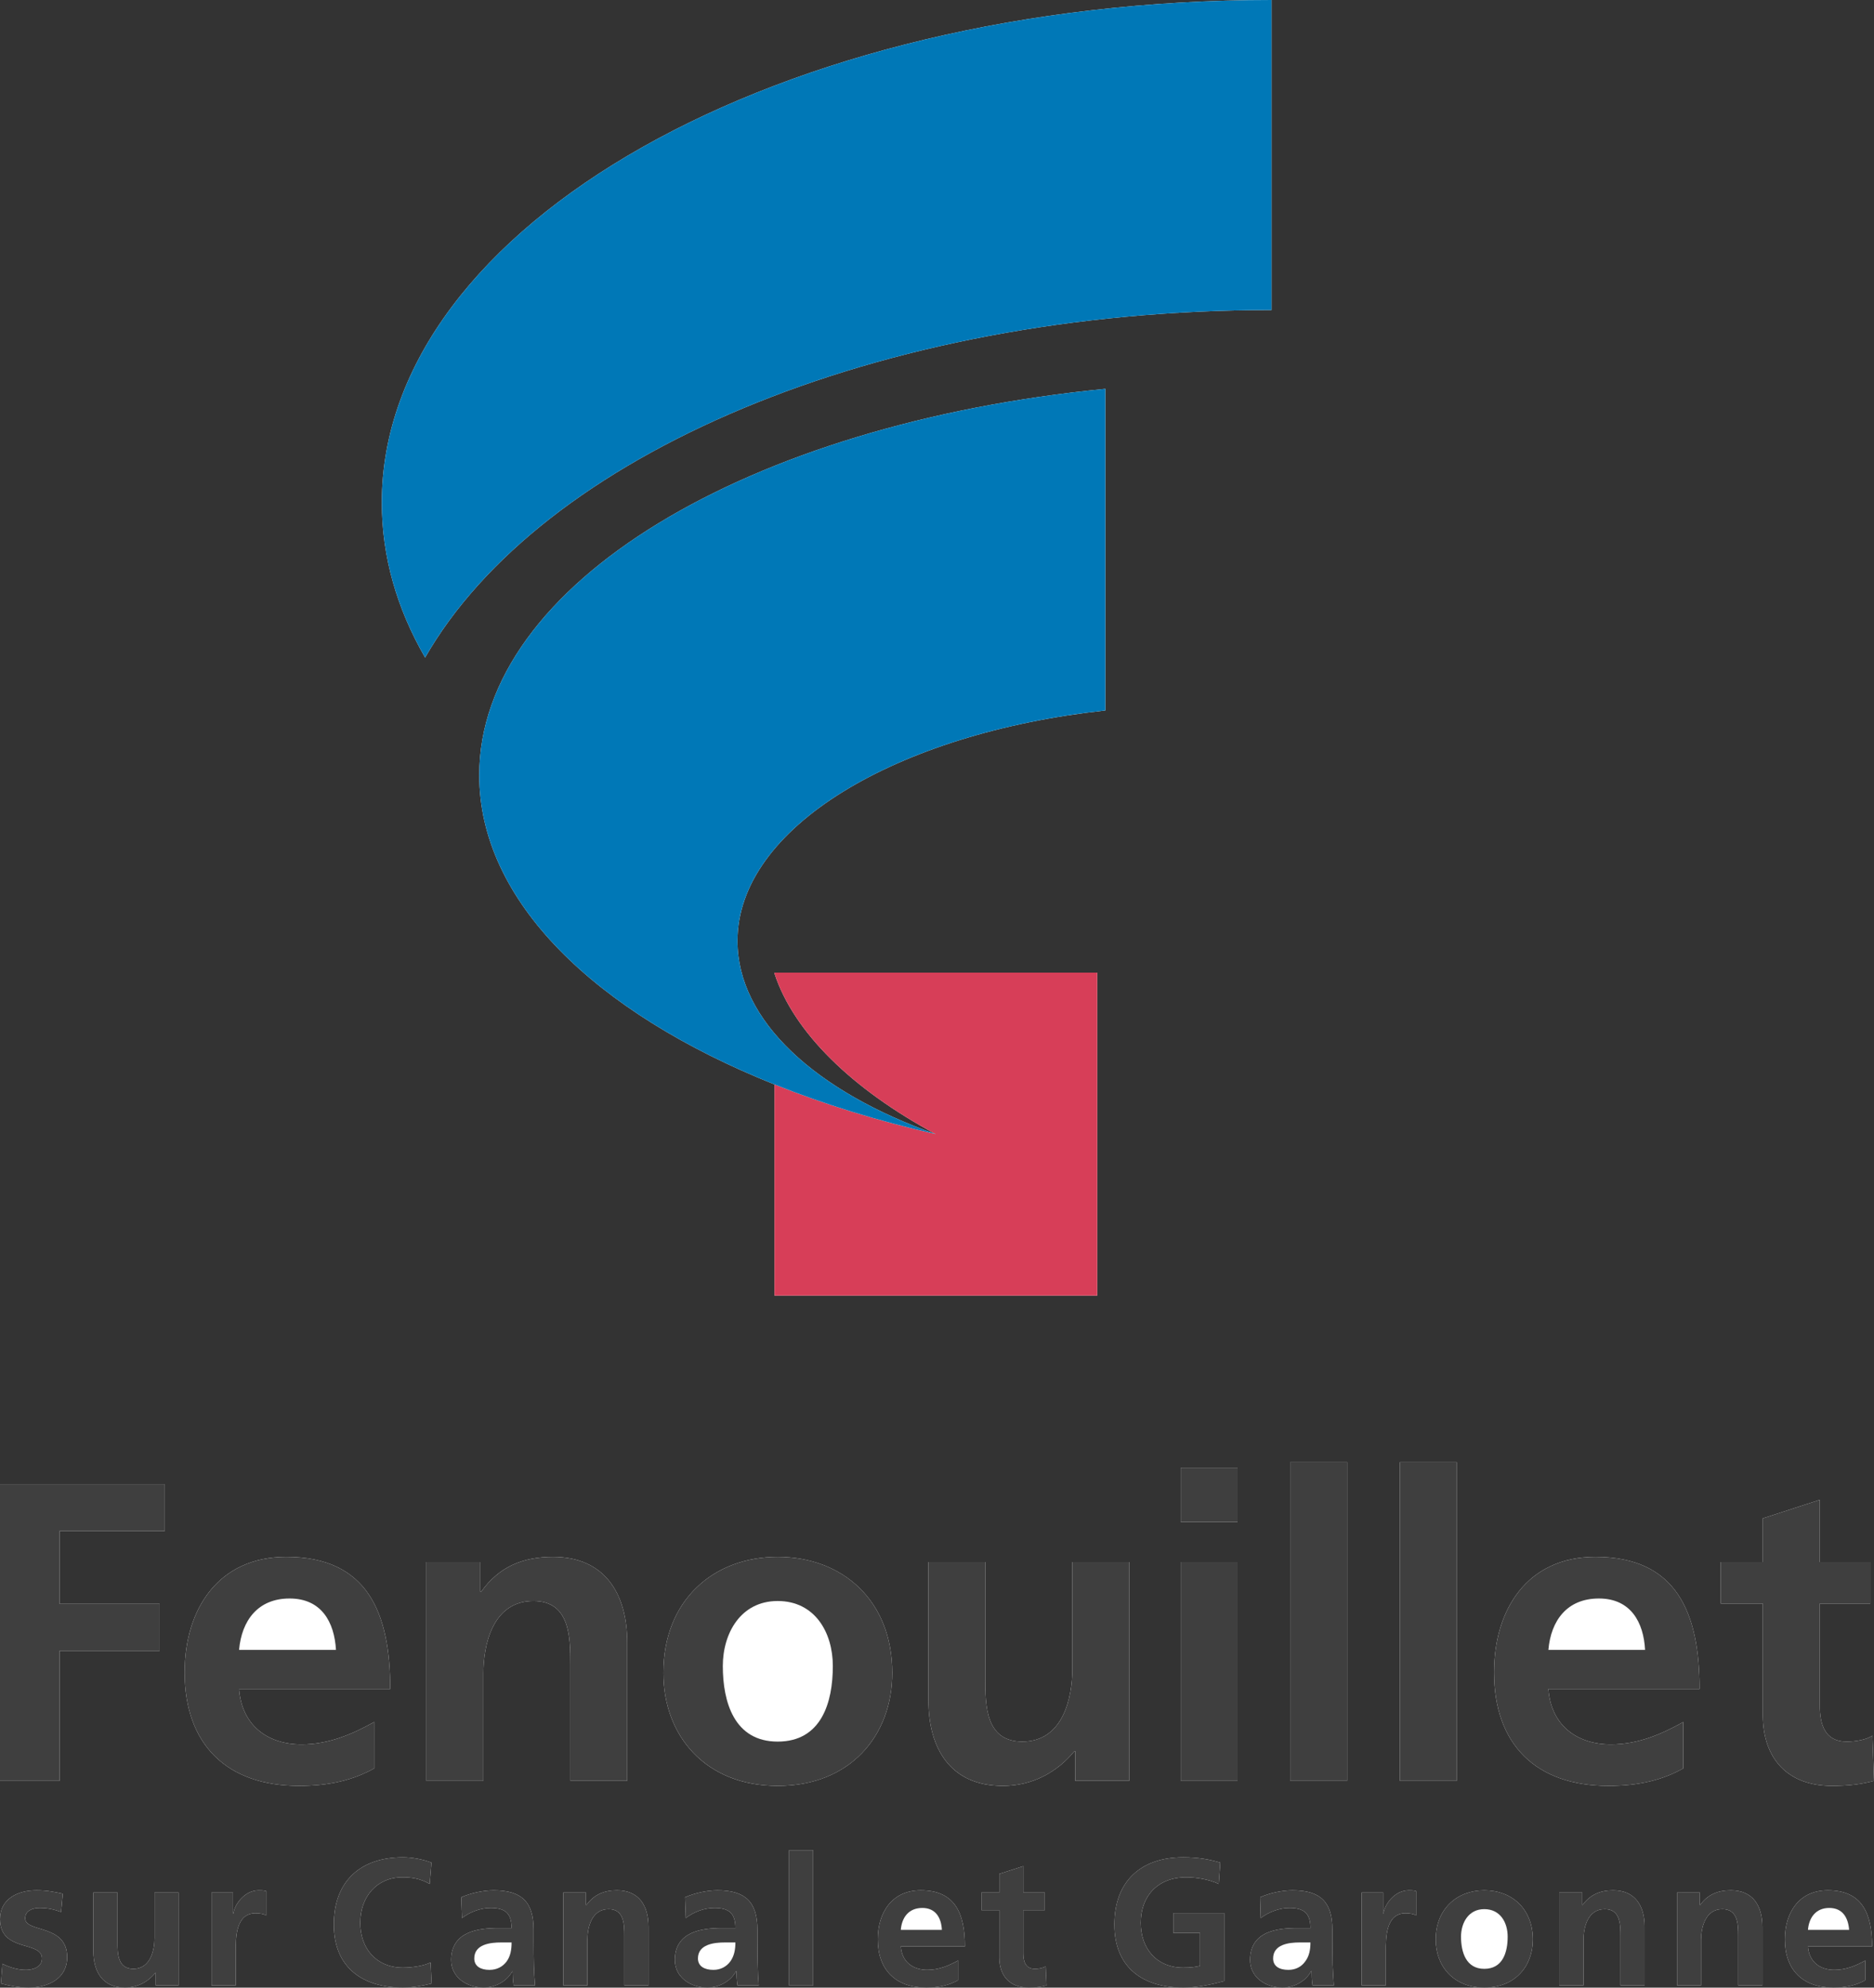
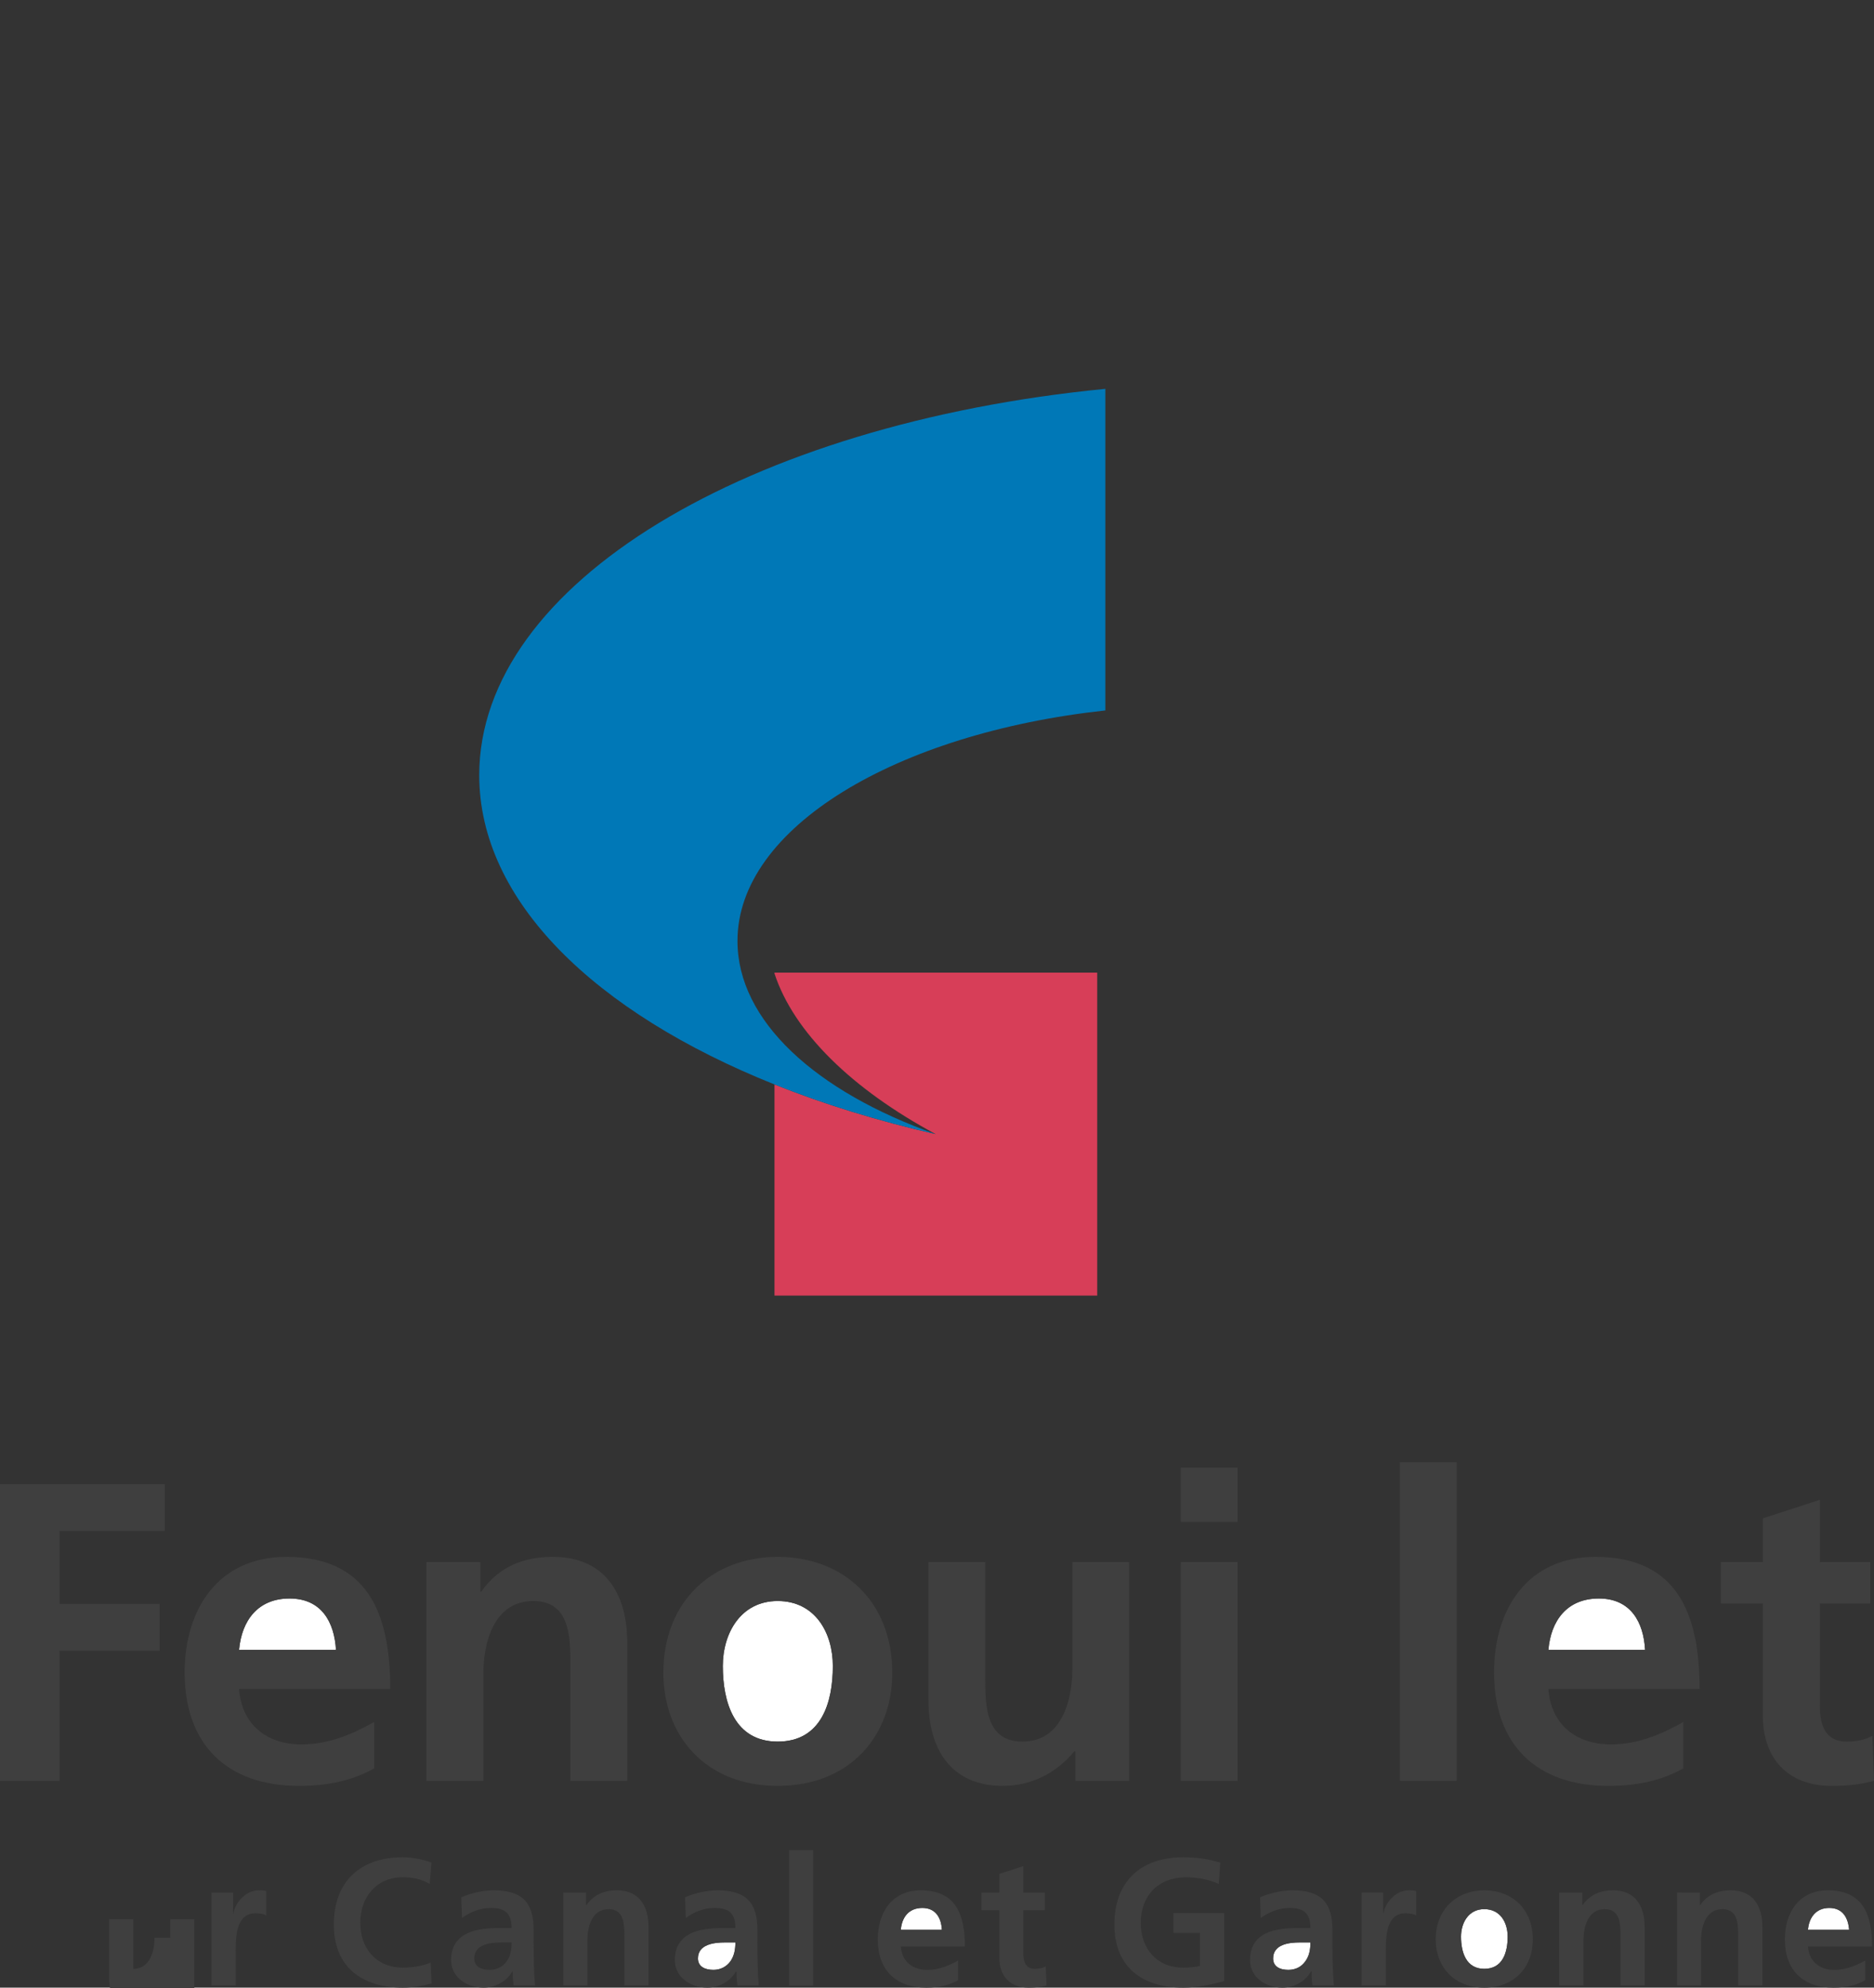
<svg xmlns="http://www.w3.org/2000/svg" version="1.1" id="Calque_1" width="444.937" height="471.727" viewBox="0 0 444.937 471.727" style="overflow:visible;enable-background:new 0 0 444.937 471.727;" xml:space="preserve">
  <rect x="0" y="0" width="444.937" height="471.727" fill="#333333" stroke="none" />
  <g>
    <path style="fill:#FFFFFF;" d="M352.405,467.262c4.43,0,5.555-3.973,5.555-7.629c0-3.375-1.758-6.539-5.555-6.539   c-3.726,0-5.52,3.234-5.52,6.539C346.886,463.253,348.047,467.262,352.405,467.262z" />
    <path style="fill:#FFFFFF;" d="M302.272,464.8c0,1.899,1.547,2.708,3.621,2.708c1.758,0,3.129-0.773,3.974-1.969   c0.984-1.266,1.265-2.812,1.265-4.536h-2.53C306.069,461.003,302.272,461.425,302.272,464.8z" />
    <path style="fill:#FFFFFF;" d="M218.988,452.812c-3.252,0-4.87,2.25-5.116,5.204h9.755   C223.488,455.203,222.187,452.812,218.988,452.812z" />
    <path style="fill:#FFFFFF;" d="M434.319,452.812c-3.164,0-4.815,2.25-5.062,5.204h9.773   C438.819,455.203,437.555,452.812,434.319,452.812z" />
    <path style="fill:#FFFFFF;" d="M184.64,379.969c-8.789,0-13.025,7.664-13.025,15.434c0,8.578,2.725,17.93,13.025,17.93   c10.371,0,13.096-9.246,13.096-17.93C197.736,387.457,193.5,379.969,184.64,379.969z" />
-     <path style="fill:#FFFFFF;" d="M112.605,464.8c0,1.899,1.582,2.708,3.604,2.708c1.792,0,3.164-0.773,4.06-1.969   c0.932-1.266,1.195-2.812,1.195-4.536h-2.496C116.419,461.003,112.605,461.425,112.605,464.8z" />
    <path style="fill:#FFFFFF;" d="M165.709,464.8c0,1.899,1.617,2.708,3.673,2.708c1.723,0,3.094-0.773,3.99-1.969   c0.932-1.266,1.23-2.812,1.23-4.536h-2.496C169.559,461.003,165.709,461.425,165.709,464.8z" />
    <path style="fill:#FFFFFF;" d="M379.617,379.371c-7.559,0-11.391,5.238-11.989,12.199h22.957   C390.234,384.996,387.176,379.371,379.617,379.371z" />
    <path style="fill:#FFFFFF;" d="M68.748,379.371c-7.523,0-11.373,5.238-11.988,12.199h23.009   C79.382,384.996,76.359,379.371,68.748,379.371z" />
-     <path style="fill:#FFFFFF;" d="M63.21,454.605c-0.509-0.353-1.546-0.527-2.549-0.527c-4.693,0-4.693,5.836-4.693,9v8.121H50.22   v-22.043h5.115v4.992h0.07c0.246-2.074,2.62-5.521,6.012-5.521c0.562,0,1.177,0,1.792,0.176V454.605z M95.677,471.727   c-9.65,0-16.417-4.816-16.417-14.978c0-10.229,6.275-15.96,16.417-15.96c1.987,0,4.57,0.422,6.768,1.265l-0.422,5.062   c-2.267-1.301-4.324-1.581-6.451-1.581c-6.153,0-10.037,4.676-10.037,10.793c0,6.082,3.779,10.652,10.142,10.652   c2.374,0,5.15-0.493,6.557-1.231l0.246,4.992C100.283,471.304,97.945,471.727,95.677,471.727z M121.957,471.199   c-0.21-1.16-0.21-2.638-0.246-3.34h-0.07c-1.335,2.461-4.218,3.867-6.802,3.867c-3.92,0-7.735-2.391-7.735-6.574   c0-3.305,1.617-5.238,3.779-6.293c2.198-1.056,4.993-1.266,7.4-1.266h3.182c0-3.586-1.617-4.782-4.975-4.782   c-2.408,0-4.887,0.95-6.802,2.392l-0.176-4.922c2.232-0.985,5.221-1.653,7.665-1.653c6.732,0,9.509,2.812,9.509,9.317v2.812   c0,2.215,0.035,3.866,0.071,5.483c0.035,1.688,0.141,3.271,0.281,4.958H121.957z M126.65,379.969   c-9.791,0-11.883,10.582-11.883,17.227v25.453h-13.536v-51.926h12.815v7.03h0.21c4.254-5.976,9.967-8.261,17.033-8.261   c12.27,0,17.631,8.684,17.631,20.355v32.801h-13.5V394.91C135.422,388.547,135.316,379.969,126.65,379.969z M183.885,231.046v-0.21   h76.622v76.641h-76.622v-50.107c-42.694-17.081-70.102-43.591-70.102-73.396c0-45.492,63.915-83.391,148.658-91.688v76.324   c-49.763,5.414-87.345,27.879-87.345,54.703c0,18.983,18.581,35.753,47.057,45.844   C202.324,258.503,188.455,245.003,183.885,231.046z M153.967,471.199h-5.731v-11.778c0-2.706-0.07-6.327-3.709-6.327   c-4.166,0-5.062,4.5-5.062,7.347v10.759h-5.73v-22.043h5.396v2.953h0.105c1.811-2.497,4.254-3.481,7.242-3.481   c5.221,0,7.489,3.657,7.489,8.649V471.199z M175.095,471.199c-0.21-1.16-0.21-2.638-0.246-3.34h-0.105   c-1.336,2.461-4.184,3.867-6.803,3.867c-3.902,0-7.717-2.391-7.717-6.574c0-3.305,1.6-5.238,3.78-6.293   c2.162-1.056,5.01-1.266,7.418-1.266h3.181c0-3.586-1.599-4.782-4.975-4.782c-2.478,0-4.904,0.95-6.802,2.392l-0.176-4.922   c2.232-0.985,5.221-1.653,7.664-1.653c6.697,0,9.51,2.812,9.51,9.317v2.812c0,2.215,0.036,3.866,0.07,5.483   c0.036,1.688,0.105,3.271,0.246,4.958H175.095z M193.06,471.234h-5.712v-32.133h5.712V471.234z M184.64,423.844   c-17.173,0-27.14-11.919-27.14-26.824c0-17.156,11.812-27.527,27.14-27.527c15.399,0,27.211,10.371,27.211,27.527   C211.852,411.925,201.849,423.844,184.64,423.844z M220.166,467.508c2.812,0,5.15-1.021,7.312-2.215v4.676   c-2.092,1.159-4.5,1.758-7.558,1.758c-7.277,0-11.514-4.219-11.514-11.461c0-6.363,3.375-11.638,10.213-11.638   c8.208,0,10.476,5.591,10.476,13.325h-15.222C214.119,465.503,216.615,467.508,220.166,467.508z M244.265,471.727   c-4.57,0-6.996-2.812-6.996-7.173V453.34h-4.254v-4.184h4.254v-4.43l5.695-1.828v6.258h5.098v4.184h-5.098v10.266   c0,1.897,0.528,3.656,2.708,3.656c1.055,0,2.038-0.212,2.601-0.598l0.212,4.535C247.289,471.55,245.952,471.727,244.265,471.727z    M255.093,415.616c-4.112,4.993-9.983,8.228-17.016,8.228c-12.287,0-17.647-8.72-17.647-20.356v-32.765h13.5v27.703   c0,6.363,0.105,14.906,8.788,14.906c9.774,0,11.884-10.583,11.884-17.191v-25.418h13.5v51.926h-12.797v-7.032H255.093z    M290.672,470.179c-3.235,0.845-6.47,1.548-9.738,1.548c-9.669,0-16.349-4.816-16.349-14.978c0-10.229,6.258-15.96,16.349-15.96   c3.48,0,6.222,0.492,8.789,1.265l-0.352,5.062c-2.32-1.089-5.345-1.581-7.699-1.581c-6.996,0-10.829,4.676-10.829,10.793   c0,6.082,3.727,10.652,10.091,10.652c1.651,0,2.952-0.141,3.972-0.423v-7.805h-6.328v-4.71h12.095V470.179z M293.835,422.648h-13.5   v-51.926h13.5V422.648z M293.835,361.195h-13.5v-12.867h13.5V361.195z M311.624,471.199c-0.21-1.16-0.21-2.638-0.21-3.34h-0.142   c-1.336,2.461-4.148,3.867-6.784,3.867c-3.903,0-7.699-2.391-7.699-6.574c0-3.305,1.582-5.238,3.726-6.293   c2.18-1.056,4.992-1.266,7.453-1.266h3.164c0-3.586-1.617-4.782-4.992-4.782c-2.391,0-4.851,0.95-6.82,2.392l-0.14-4.922   c2.214-0.985,5.202-1.653,7.663-1.653c6.716,0,9.492,2.812,9.492,9.317v2.812c0,2.215,0.07,3.866,0.07,5.483   c0.071,1.688,0.176,3.271,0.281,4.958H311.624z M390.48,471.199h-5.731v-11.778c0-2.706-0.069-6.327-3.727-6.327   c-4.148,0-5.062,4.5-5.062,7.347v10.759h-5.766v-22.043h5.485v2.953h0.069c1.828-2.497,4.255-3.481,7.243-3.481   c5.202,0,7.488,3.657,7.488,8.649V471.199z M435.515,467.508c2.812,0,5.203-1.021,7.349-2.215v4.676   c-2.074,1.159-4.5,1.758-7.559,1.758c-7.312,0-11.532-4.219-11.532-11.461c0-6.363,3.375-11.638,10.195-11.638   c8.227,0,10.513,5.591,10.513,13.325h-15.224C429.504,465.503,431.999,467.508,435.515,467.508z M408.551,370.723h9.984v-10.371   l13.534-4.395v14.766h11.988v9.843h-11.988v24.224c0,4.43,1.195,8.543,6.328,8.543c2.426,0,4.782-0.492,6.153-1.407l0.386,10.724   c-2.812,0.772-5.906,1.195-9.984,1.195c-10.582,0-16.417-6.54-16.417-16.841v-26.438h-9.984V370.723z M403.664,452.109   c1.792-2.497,4.254-3.481,7.276-3.481c5.239,0,7.489,3.657,7.489,8.649v13.922h-5.731v-11.778c0-2.706-0.07-6.327-3.762-6.327   c-4.113,0-5.062,4.5-5.062,7.347v10.759h-5.694v-22.043h5.413v2.953H403.664z M378.772,369.492c19.267,0,24.75,13.219,24.75,31.359   h-35.895c0.599,8.367,6.504,13.147,14.836,13.147c6.54,0,12.164-2.496,17.191-5.309v11.005c-4.921,2.741-10.546,4.148-17.788,4.148   c-17.157,0-27.141-9.845-27.141-26.93C354.727,381.902,362.672,369.492,378.772,369.492z M363.937,460.3   c0,6.364-4.219,11.427-11.531,11.427c-7.277,0-11.531-5.062-11.531-11.427c0-7.242,5.062-11.672,11.531-11.672   C358.98,448.628,363.937,453.058,363.937,460.3z M332.367,347.027h13.5v75.621h-13.5V347.027z M323.297,449.156h5.097v4.992h0.07   c0.246-2.074,2.566-5.521,6.047-5.521c0.528,0,1.161,0,1.724,0.176v5.802c-0.492-0.353-1.548-0.527-2.532-0.527   c-4.676,0-4.676,5.836-4.676,9v8.121h-5.729V449.156z M306.315,347.027h13.536v75.621h-13.536V347.027z M301.886,0v73.582   c-93.919,0-173.513,34.629-200.952,82.477c-6.698-11.566-10.283-23.941-10.283-36.773C90.65,53.367,185.256,0,301.886,0z    M67.957,369.492c19.266,0,24.698,13.219,24.698,31.359H56.76c0.615,8.367,6.486,13.147,14.835,13.147   c6.557,0,12.165-2.496,17.244-5.309v11.005c-4.921,2.741-10.582,4.148-17.859,4.148c-17.121,0-27.141-9.845-27.141-26.93   C43.839,381.902,51.838,369.492,67.957,369.492z M42.398,471.199h-5.431v-2.988h-0.07c-1.723,2.109-4.254,3.516-7.242,3.516   c-5.221,0-7.489-3.691-7.489-8.684v-13.887h5.731v11.776c0,2.673,0.035,6.329,3.744,6.329c4.131,0,5.045-4.5,5.045-7.348v-10.758   h5.713V471.199z M0,352.23h39.128v11.109H14.15v17.297h23.748v11.145H14.15v30.867H0V352.23z M8.631,448.628   c2.707,0,4.429,0.422,6.275,0.809l-0.404,4.325c-1.722-0.598-3.058-0.95-5.115-0.95c-1.582,0-3.41,0.599-3.41,2.462   c0,3.479,9.967,1.266,9.967,9.211c0,5.168-4.571,7.242-9.211,7.242c-2.197,0-4.43-0.423-6.521-0.985l0.37-4.676   c1.758,0.88,3.621,1.442,5.607,1.442c1.477,0,3.779-0.562,3.779-2.708c0-4.288-9.967-1.371-9.967-9.351   C0,450.737,4.131,448.628,8.631,448.628z" />
    <polygon style="fill:#3F3F3F;" points="14.15,391.781 37.898,391.781 37.898,380.637 14.15,380.637 14.15,363.34 39.128,363.34    39.128,352.23 0,352.23 0,422.648 14.15,422.648  " />
    <path style="fill:#3F3F3F;" d="M70.98,423.844c7.277,0,12.938-1.407,17.859-4.148V408.69c-5.08,2.812-10.688,5.309-17.244,5.309   c-8.349,0-14.22-4.78-14.835-13.147h35.895c0-18.141-5.432-31.359-24.698-31.359c-16.119,0-24.117,12.41-24.117,27.422   C43.839,413.999,53.859,423.844,70.98,423.844z M68.748,379.371c7.612,0,10.635,5.625,11.021,12.199H56.76   C57.375,384.609,61.224,379.371,68.748,379.371z" />
    <path style="fill:#3F3F3F;" d="M135.422,422.648h13.5v-32.801c0-11.672-5.362-20.355-17.631-20.355   c-7.066,0-12.779,2.285-17.033,8.261h-0.21v-7.03h-12.815v51.926h13.536v-25.453c0-6.645,2.092-17.227,11.883-17.227   c8.666,0,8.771,8.578,8.771,14.941V422.648z" />
    <path style="fill:#3F3F3F;" d="M184.64,369.492c-15.328,0-27.14,10.371-27.14,27.527c0,14.905,9.967,26.824,27.14,26.824   c17.209,0,27.211-11.919,27.211-26.824C211.852,379.863,200.039,369.492,184.64,369.492z M184.64,413.332   c-10.301,0-13.025-9.352-13.025-17.93c0-7.77,4.237-15.434,13.025-15.434c8.859,0,13.096,7.488,13.096,15.434   C197.736,404.086,195.011,413.332,184.64,413.332z" />
    <path style="fill:#3F3F3F;" d="M268.102,422.648v-51.926h-13.5v25.418c0,6.608-2.109,17.191-11.884,17.191   c-8.683,0-8.788-8.543-8.788-14.906v-27.703h-13.5v32.765c0,11.637,5.36,20.356,17.647,20.356c7.032,0,12.903-3.234,17.016-8.228   h0.212v7.032H268.102z" />
    <rect x="280.335" y="348.328" style="fill:#3F3F3F;" width="13.5" height="12.867" />
    <rect x="280.335" y="370.723" style="fill:#3F3F3F;" width="13.5" height="51.926" />
-     <rect x="306.315" y="347.027" style="fill:#3F3F3F;" width="13.536" height="75.621" />
    <rect x="332.367" y="347.027" style="fill:#3F3F3F;" width="13.5" height="75.621" />
    <path style="fill:#3F3F3F;" d="M381.867,423.844c7.242,0,12.867-1.407,17.788-4.148V408.69c-5.027,2.812-10.651,5.309-17.191,5.309   c-8.332,0-14.237-4.78-14.836-13.147h35.895c0-18.141-5.483-31.359-24.75-31.359c-16.101,0-24.046,12.41-24.046,27.422   C354.727,413.999,364.71,423.844,381.867,423.844z M379.617,379.371c7.559,0,10.617,5.625,10.968,12.199h-22.957   C368.227,384.609,372.059,379.371,379.617,379.371z" />
    <path style="fill:#3F3F3F;" d="M418.535,407.003c0,10.301,5.835,16.841,16.417,16.841c4.078,0,7.172-0.423,9.984-1.195   l-0.386-10.724c-1.371,0.915-3.728,1.407-6.153,1.407c-5.133,0-6.328-4.113-6.328-8.543v-24.224h11.988v-9.843h-11.988v-14.766   l-13.534,4.395v10.371h-9.984v9.843h9.984V407.003z" />
-     <path style="fill:#3F3F3F;" d="M9.967,464.8c0,2.146-2.303,2.708-3.779,2.708c-1.986,0-3.85-0.562-5.607-1.442l-0.37,4.676   c2.092,0.562,4.325,0.985,6.521,0.985c4.641,0,9.211-2.074,9.211-7.242c0-7.945-9.967-5.731-9.967-9.211   c0-1.863,1.828-2.462,3.41-2.462c2.057,0,3.393,0.353,5.115,0.95l0.404-4.325c-1.846-0.387-3.568-0.809-6.275-0.809   c-4.5,0-8.631,2.109-8.631,6.821C0,463.429,9.967,460.512,9.967,464.8z" />
-     <path style="fill:#3F3F3F;" d="M36.685,459.914c0,2.848-0.914,7.348-5.045,7.348c-3.709,0-3.744-3.656-3.744-6.329v-11.776h-5.731   v13.887c0,4.992,2.268,8.684,7.489,8.684c2.988,0,5.519-1.406,7.242-3.516h0.07v2.988h5.431v-22.043h-5.713V459.914z" />
+     <path style="fill:#3F3F3F;" d="M36.685,459.914c0,2.848-0.914,7.348-5.045,7.348v-11.776h-5.731   v13.887c0,4.992,2.268,8.684,7.489,8.684c2.988,0,5.519-1.406,7.242-3.516h0.07v2.988h5.431v-22.043h-5.713V459.914z" />
    <path style="fill:#3F3F3F;" d="M55.406,454.148h-0.07v-4.992H50.22v22.043h5.748v-8.121c0-3.164,0-9,4.693-9   c1.002,0,2.04,0.175,2.549,0.527v-5.802c-0.615-0.176-1.23-0.176-1.792-0.176C58.025,448.628,55.652,452.074,55.406,454.148z" />
    <path style="fill:#3F3F3F;" d="M95.677,466.98c-6.363,0-10.142-4.57-10.142-10.652c0-6.117,3.884-10.793,10.037-10.793   c2.126,0,4.184,0.28,6.451,1.581l0.422-5.062c-2.197-0.843-4.781-1.265-6.768-1.265c-10.142,0-16.417,5.73-16.417,15.96   c0,10.161,6.767,14.978,16.417,14.978c2.268,0,4.605-0.423,6.803-0.985l-0.246-4.992C100.828,466.487,98.051,466.98,95.677,466.98z   " />
    <path style="fill:#3F3F3F;" d="M126.685,460.758v-2.812c0-6.505-2.777-9.317-9.509-9.317c-2.444,0-5.432,0.668-7.665,1.653   l0.176,4.922c1.916-1.441,4.394-2.392,6.802-2.392c3.358,0,4.975,1.196,4.975,4.782h-3.182c-2.408,0-5.203,0.21-7.4,1.266   c-2.162,1.055-3.779,2.988-3.779,6.293c0,4.184,3.815,6.574,7.735,6.574c2.584,0,5.467-1.406,6.802-3.867h0.07   c0.036,0.702,0.036,2.18,0.246,3.34h5.08c-0.14-1.688-0.246-3.271-0.281-4.958C126.72,464.624,126.685,462.973,126.685,460.758z    M120.269,465.539c-0.896,1.195-2.268,1.969-4.06,1.969c-2.021,0-3.604-0.809-3.604-2.708c0-3.375,3.814-3.797,6.363-3.797h2.496   C121.464,462.727,121.201,464.273,120.269,465.539z" />
    <path style="fill:#3F3F3F;" d="M146.478,448.628c-2.988,0-5.431,0.984-7.242,3.481h-0.105v-2.953h-5.396v22.043h5.73V460.44   c0-2.847,0.896-7.347,5.062-7.347c3.639,0,3.709,3.621,3.709,6.327v11.778h5.731v-13.922   C153.967,452.285,151.699,448.628,146.478,448.628z" />
    <path style="fill:#3F3F3F;" d="M179.824,460.758v-2.812c0-6.505-2.812-9.317-9.51-9.317c-2.443,0-5.432,0.668-7.664,1.653   l0.176,4.922c1.898-1.441,4.324-2.392,6.802-2.392c3.375,0,4.975,1.196,4.975,4.782h-3.181c-2.408,0-5.256,0.21-7.418,1.266   c-2.18,1.055-3.78,2.988-3.78,6.293c0,4.184,3.815,6.574,7.717,6.574c2.619,0,5.467-1.406,6.803-3.867h0.105   c0.036,0.702,0.036,2.18,0.246,3.34h5.045c-0.141-1.688-0.21-3.271-0.246-4.958C179.859,464.624,179.824,462.973,179.824,460.758z    M173.373,465.539c-0.896,1.195-2.267,1.969-3.99,1.969c-2.056,0-3.673-0.809-3.673-2.708c0-3.375,3.85-3.797,6.398-3.797h2.496   C174.603,462.727,174.305,464.273,173.373,465.539z" />
    <rect x="187.348" y="439.102" style="fill:#3F3F3F;" width="5.712" height="32.133" />
    <path style="fill:#3F3F3F;" d="M218.619,448.628c-6.838,0-10.213,5.274-10.213,11.638c0,7.242,4.237,11.461,11.514,11.461   c3.058,0,5.466-0.599,7.558-1.758v-4.676c-2.162,1.194-4.5,2.215-7.312,2.215c-3.551,0-6.047-2.005-6.293-5.555h15.222   C229.095,454.219,226.827,448.628,218.619,448.628z M213.873,458.016c0.246-2.954,1.863-5.204,5.116-5.204   c3.199,0,4.5,2.392,4.64,5.204H213.873z" />
    <path style="fill:#3F3F3F;" d="M245.672,467.262c-2.18,0-2.708-1.759-2.708-3.656V453.34h5.098v-4.184h-5.098v-6.258l-5.695,1.828   v4.43h-4.254v4.184h4.254v11.214c0,4.36,2.426,7.173,6.996,7.173c1.688,0,3.024-0.177,4.22-0.527l-0.212-4.535   C247.71,467.05,246.727,467.262,245.672,467.262z" />
    <path style="fill:#3F3F3F;" d="M278.577,458.753h6.328v7.805c-1.02,0.282-2.32,0.423-3.972,0.423   c-6.364,0-10.091-4.57-10.091-10.652c0-6.117,3.833-10.793,10.829-10.793c2.354,0,5.379,0.492,7.699,1.581l0.352-5.062   c-2.567-0.772-5.309-1.265-8.789-1.265c-10.091,0-16.349,5.73-16.349,15.96c0,10.161,6.68,14.978,16.349,14.978   c3.269,0,6.503-0.703,9.738-1.548v-16.136h-12.095V458.753z" />
    <path style="fill:#3F3F3F;" d="M316.335,460.758v-2.812c0-6.505-2.776-9.317-9.492-9.317c-2.461,0-5.449,0.668-7.663,1.653   l0.14,4.922c1.97-1.441,4.43-2.392,6.82-2.392c3.375,0,4.992,1.196,4.992,4.782h-3.164c-2.461,0-5.273,0.21-7.453,1.266   c-2.144,1.055-3.726,2.988-3.726,6.293c0,4.184,3.796,6.574,7.699,6.574c2.636,0,5.448-1.406,6.784-3.867h0.142   c0,0.702,0,2.18,0.21,3.34h5.062c-0.105-1.688-0.21-3.271-0.281-4.958C316.405,464.624,316.335,462.973,316.335,460.758z    M309.867,465.539c-0.845,1.195-2.216,1.969-3.974,1.969c-2.074,0-3.621-0.809-3.621-2.708c0-3.375,3.797-3.797,6.329-3.797h2.53   C311.132,462.727,310.852,464.273,309.867,465.539z" />
    <path style="fill:#3F3F3F;" d="M329.026,463.078c0-3.164,0-9,4.676-9c0.984,0,2.04,0.175,2.532,0.527v-5.802   c-0.562-0.176-1.195-0.176-1.724-0.176c-3.48,0-5.801,3.446-6.047,5.521h-0.07v-4.992h-5.097v22.043h5.729V463.078z" />
    <path style="fill:#3F3F3F;" d="M340.874,460.3c0,6.364,4.254,11.427,11.531,11.427c7.312,0,11.531-5.062,11.531-11.427   c0-7.242-4.956-11.672-11.531-11.672C345.937,448.628,340.874,453.058,340.874,460.3z M352.405,453.094   c3.797,0,5.555,3.164,5.555,6.539c0,3.656-1.125,7.629-5.555,7.629c-4.358,0-5.52-4.009-5.52-7.629   C346.886,456.328,348.68,453.094,352.405,453.094z" />
    <path style="fill:#3F3F3F;" d="M382.992,448.628c-2.988,0-5.415,0.984-7.243,3.481h-0.069v-2.953h-5.485v22.043h5.766V460.44   c0-2.847,0.914-7.347,5.062-7.347c3.657,0,3.727,3.621,3.727,6.327v11.778h5.731v-13.922   C390.48,452.285,388.194,448.628,382.992,448.628z" />
    <path style="fill:#3F3F3F;" d="M398.18,449.156v22.043h5.694V460.44c0-2.847,0.949-7.347,5.062-7.347   c3.691,0,3.762,3.621,3.762,6.327v11.778h5.731v-13.922c0-4.992-2.25-8.649-7.489-8.649c-3.022,0-5.484,0.984-7.276,3.481h-0.071   v-2.953H398.18z" />
    <path style="fill:#3F3F3F;" d="M433.968,448.628c-6.82,0-10.195,5.274-10.195,11.638c0,7.242,4.22,11.461,11.532,11.461   c3.059,0,5.484-0.599,7.559-1.758v-4.676c-2.146,1.194-4.536,2.215-7.349,2.215c-3.516,0-6.011-2.005-6.258-5.555h15.224   C444.48,454.219,442.194,448.628,433.968,448.628z M429.257,458.016c0.247-2.954,1.898-5.204,5.062-5.204   c3.235,0,4.5,2.392,4.711,5.204H429.257z" />
-     <path style="fill:#0078B7;" d="M301.886,73.582V0C185.256,0,90.65,53.367,90.65,119.285c0,12.832,3.585,25.207,10.283,36.773   C128.373,108.211,207.967,73.582,301.886,73.582z" />
    <path style="fill:#D73E58;" d="M183.885,307.477h76.622v-76.641h-76.622v0.21c4.57,13.957,18.439,27.457,38.267,38.11   c-13.738-3.137-26.574-7.11-38.267-11.787V307.477z" />
    <path style="fill:#0078B7;" d="M175.095,223.312c0-26.824,37.582-49.289,87.345-54.703V92.285   c-84.743,8.297-148.658,46.195-148.658,91.688c0,29.806,27.408,56.315,70.102,73.396c11.693,4.677,24.529,8.65,38.267,11.787   C193.676,259.065,175.095,242.296,175.095,223.312z" />
  </g>
</svg>